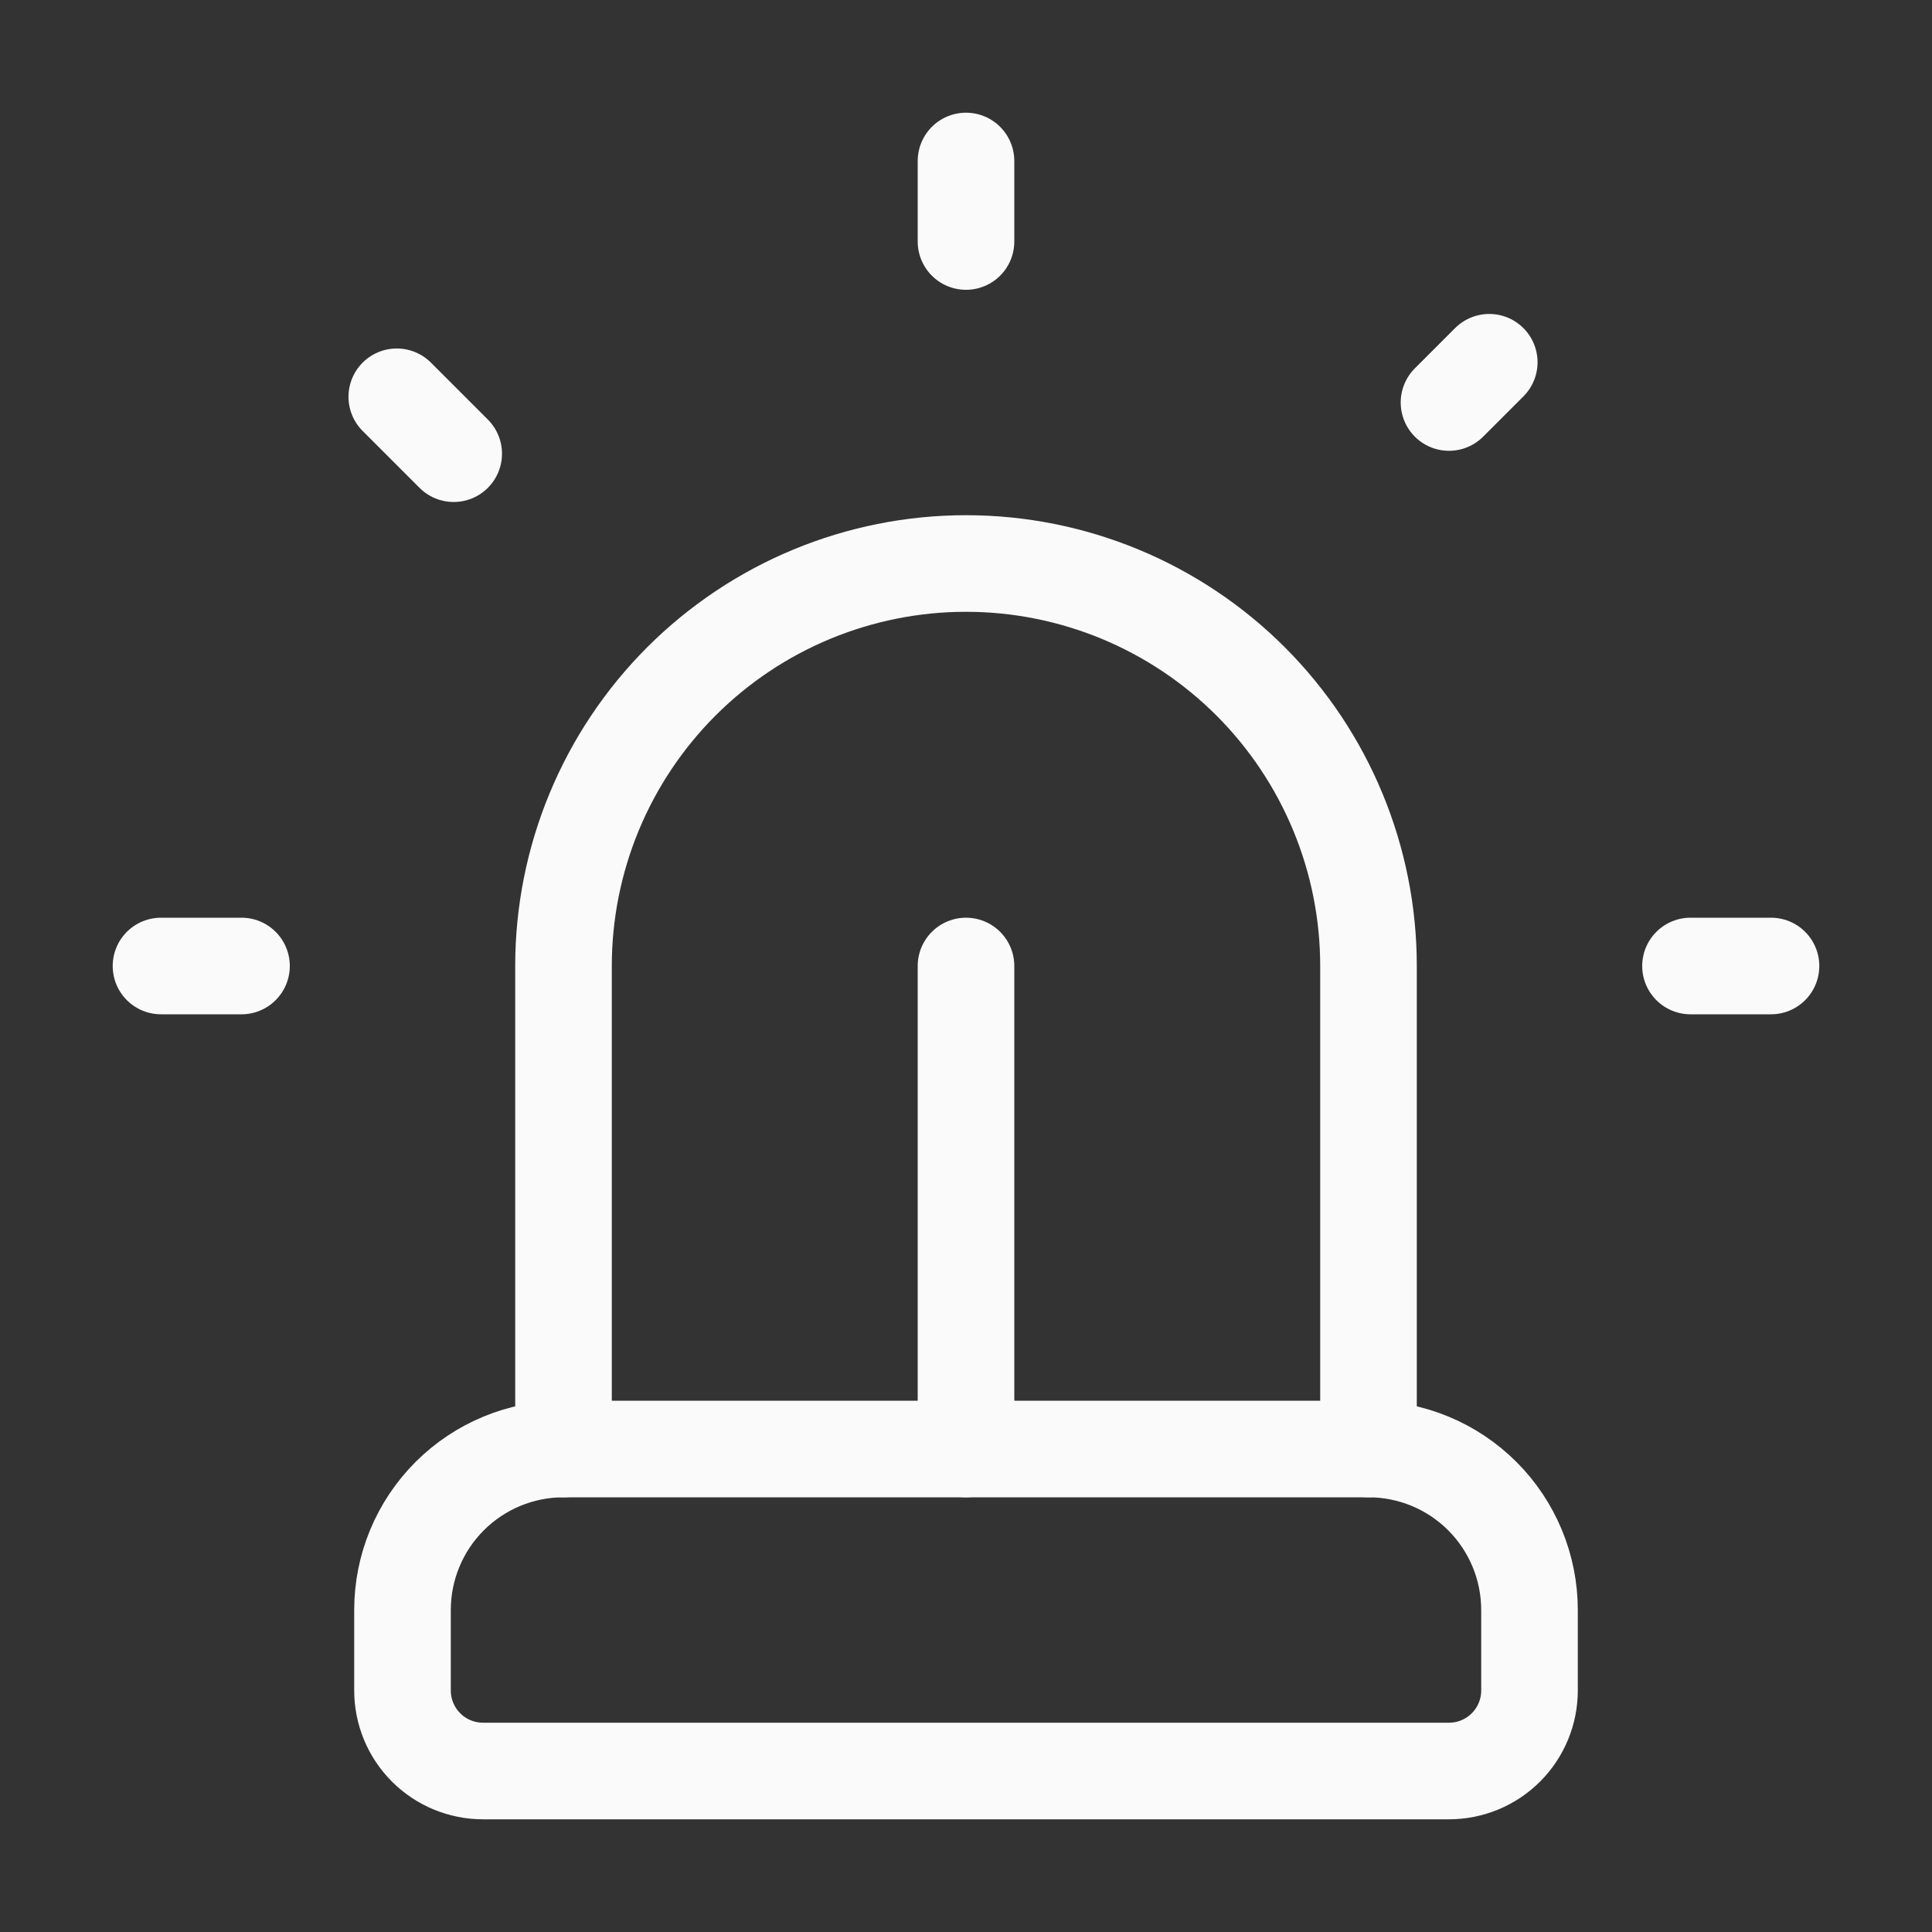
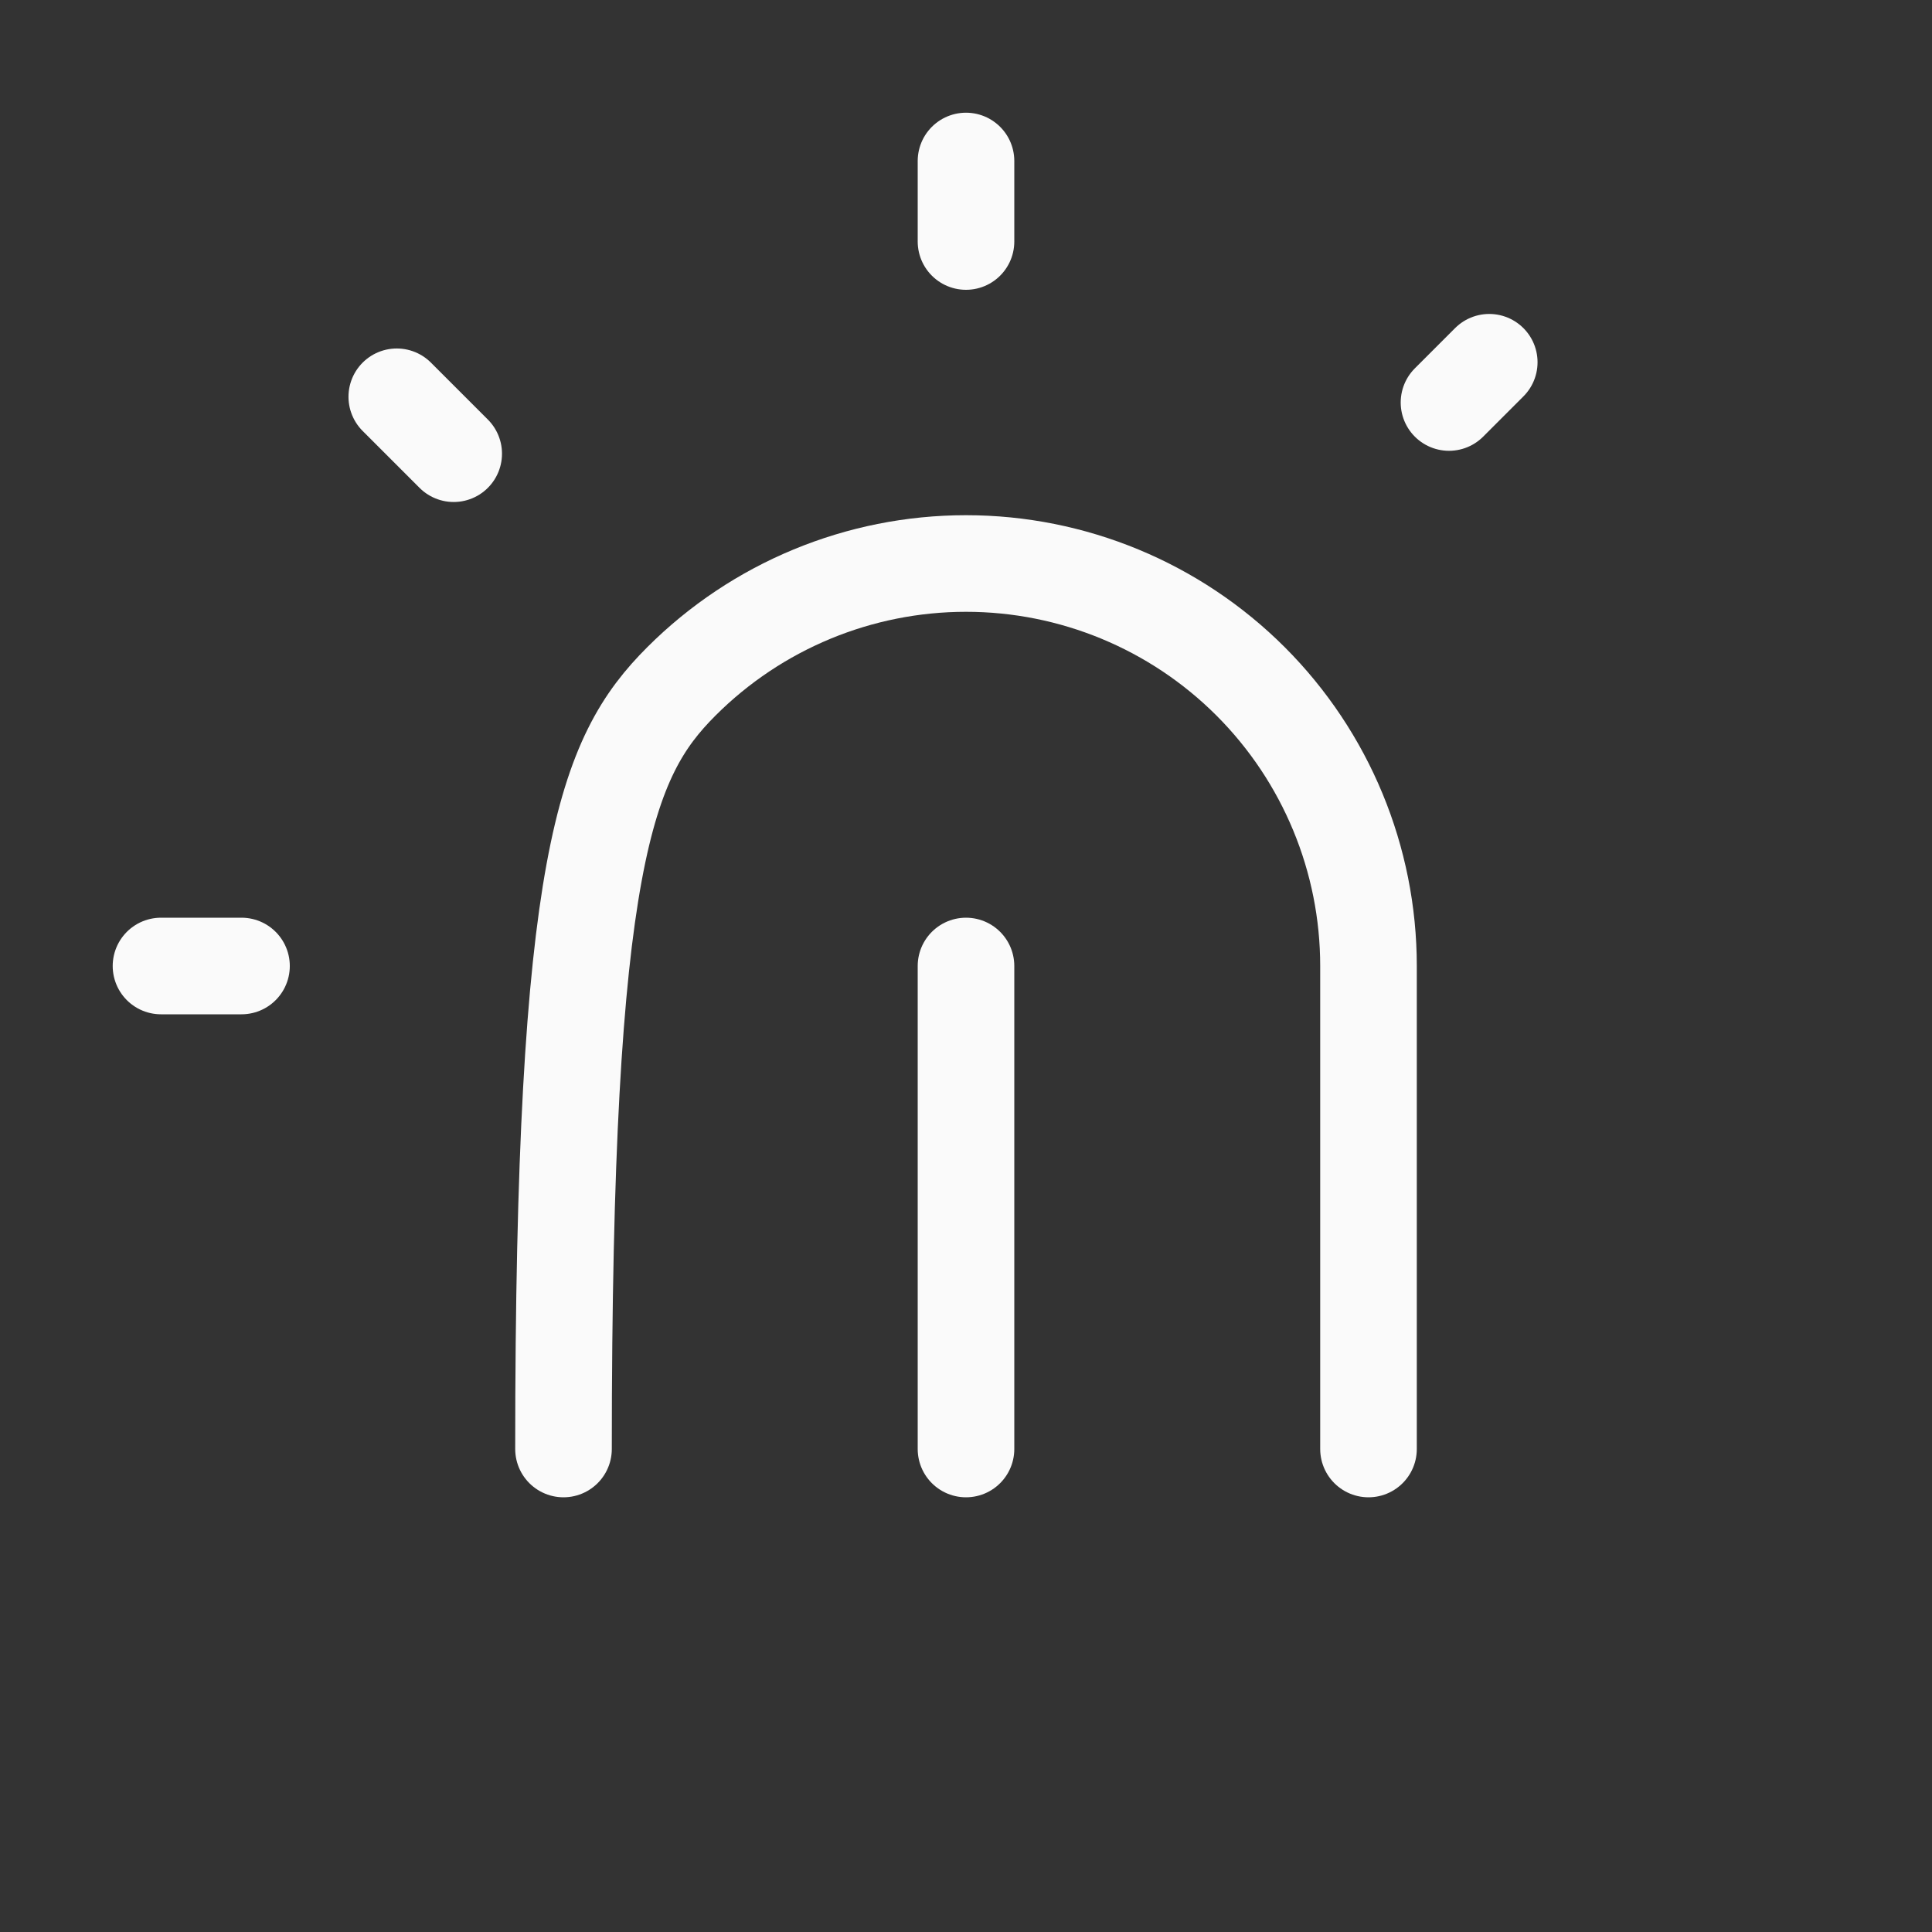
<svg xmlns="http://www.w3.org/2000/svg" width="120" height="120" viewBox="0 0 120 120" fill="none">
  <rect x="0" y="0" width="120" height="120" fill="#333333" stroke="none" />
-   <path d="M35 90V60C35 53.37 37.634 47.011 42.322 42.322C47.011 37.634 53.37 35 60 35C66.63 35 72.989 37.634 77.678 42.322C82.366 47.011 85 53.37 85 60V90" stroke="#FAFAFA" stroke-width="6" stroke-linecap="round" stroke-linejoin="round" />
-   <path d="M25 105C25 106.326 25.527 107.598 26.465 108.536C27.402 109.473 28.674 110 30 110H90C91.326 110 92.598 109.473 93.535 108.536C94.473 107.598 95 106.326 95 105V100C95 97.348 93.946 94.804 92.071 92.929C90.196 91.054 87.652 90 85 90H35C32.348 90 29.804 91.054 27.929 92.929C26.054 94.804 25 97.348 25 100V105Z" stroke="#FAFAFA" stroke-width="6" stroke-linecap="round" stroke-linejoin="round" />
-   <path d="M105 60H110" stroke="#FAFAFA" stroke-width="6" stroke-linecap="round" stroke-linejoin="round" />
+   <path d="M35 90C35 53.37 37.634 47.011 42.322 42.322C47.011 37.634 53.37 35 60 35C66.63 35 72.989 37.634 77.678 42.322C82.366 47.011 85 53.37 85 60V90" stroke="#FAFAFA" stroke-width="6" stroke-linecap="round" stroke-linejoin="round" />
  <path d="M92.5 22.5L90 25" stroke="#FAFAFA" stroke-width="6" stroke-linecap="round" stroke-linejoin="round" />
  <path d="M10 60H15" stroke="#FAFAFA" stroke-width="6" stroke-linecap="round" stroke-linejoin="round" />
  <path d="M60 10V15" stroke="#FAFAFA" stroke-width="6" stroke-linecap="round" stroke-linejoin="round" />
  <path d="M24.645 24.645L28.18 28.18" stroke="#FAFAFA" stroke-width="6" stroke-linecap="round" stroke-linejoin="round" />
  <path d="M60 60V90" stroke="#FAFAFA" stroke-width="6" stroke-linecap="round" stroke-linejoin="round" />
</svg>